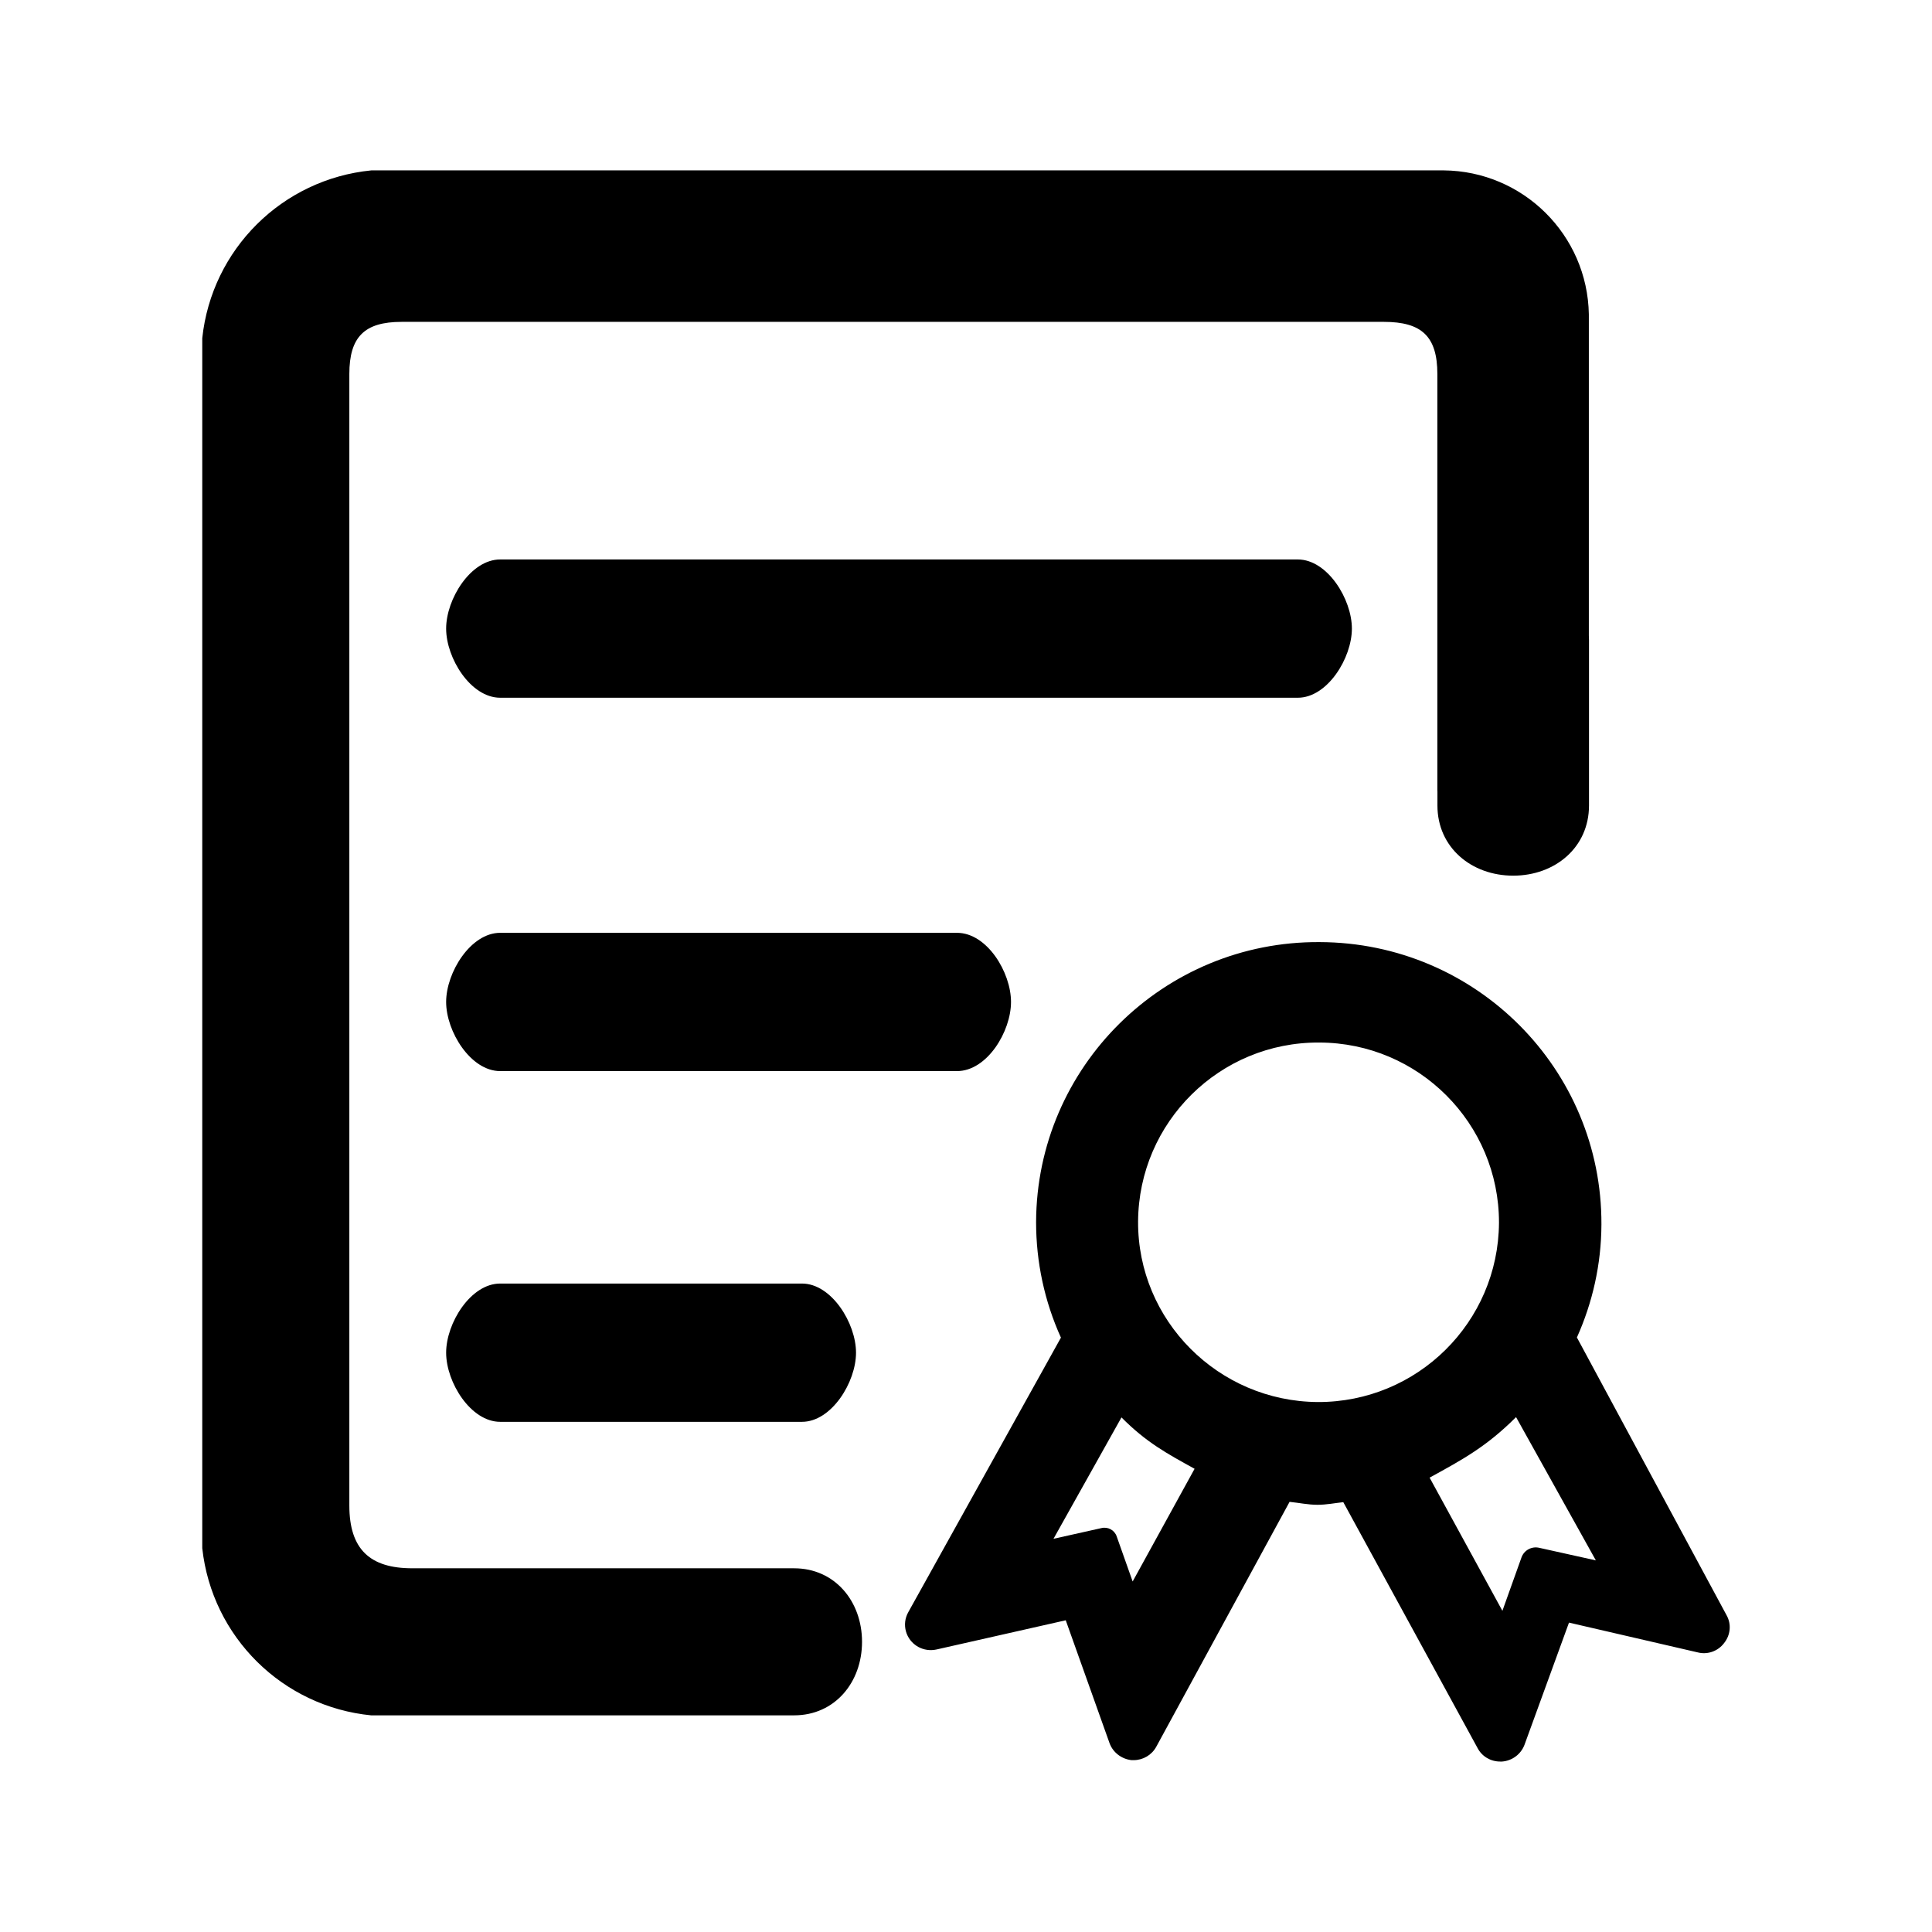
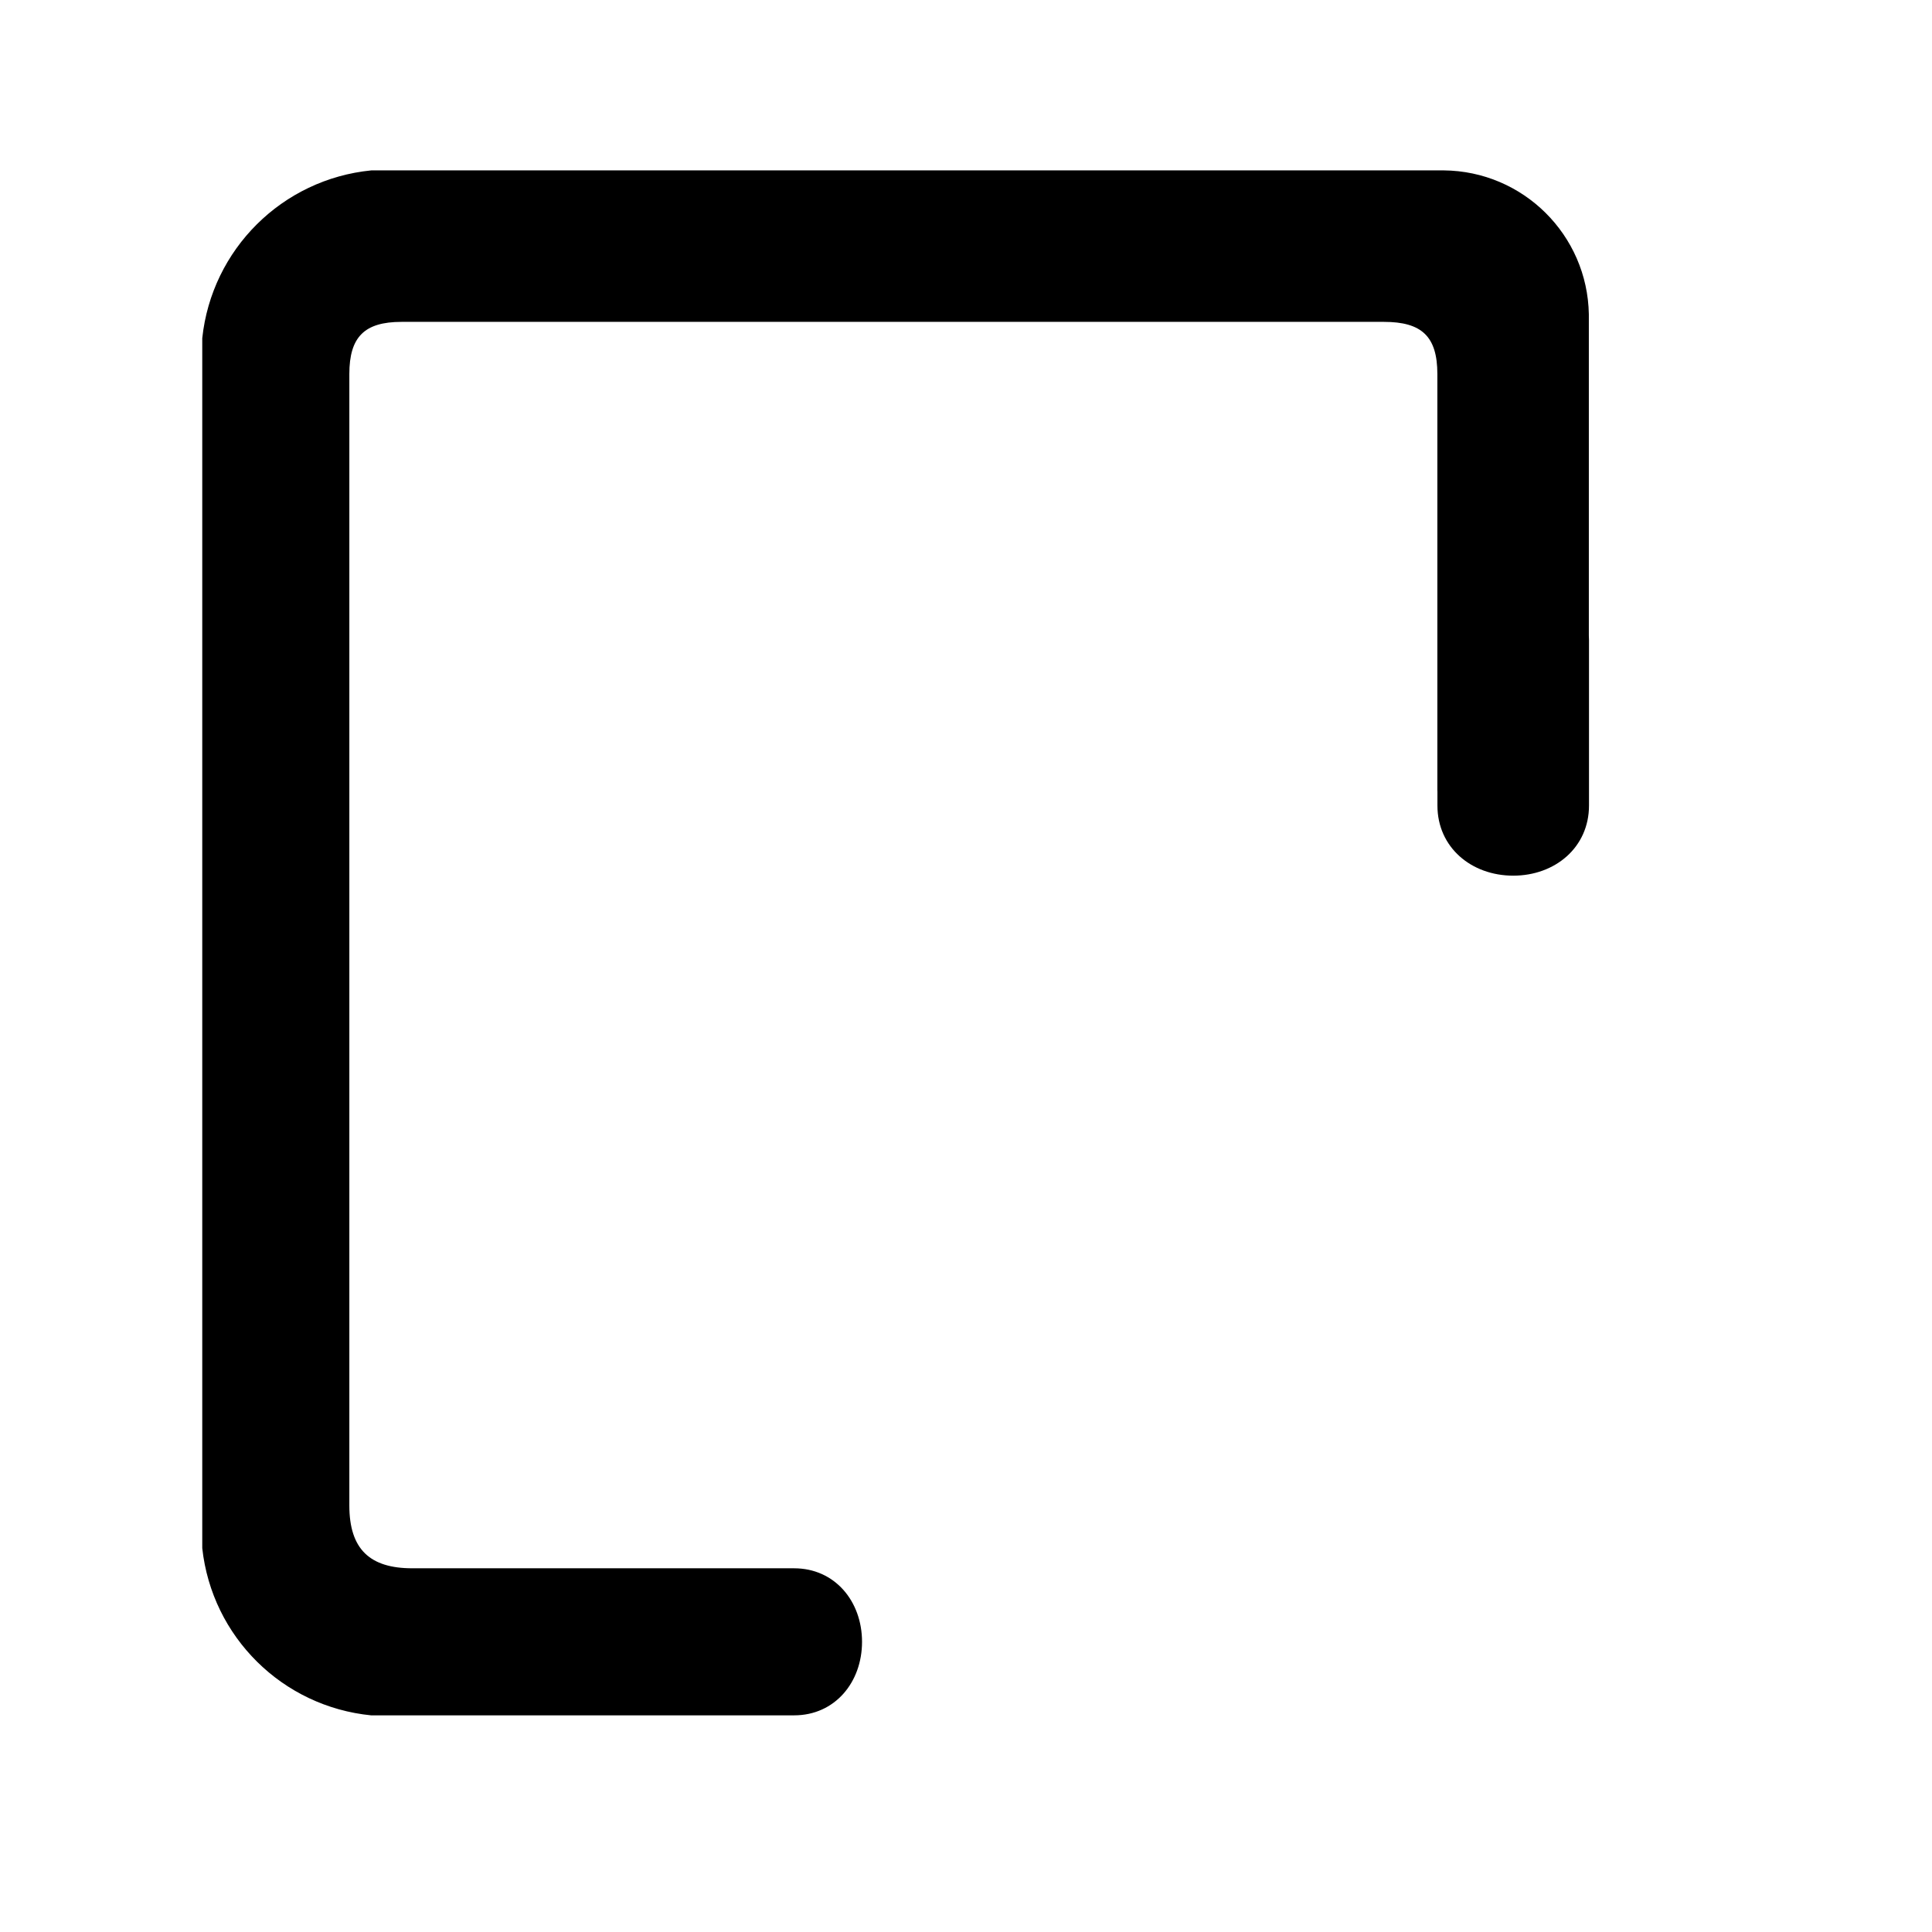
<svg xmlns="http://www.w3.org/2000/svg" t="1715826052553" class="icon" viewBox="0 0 1024 1024" version="1.1" p-id="7785" width="256" height="256">
-   <path d="M915.188 856.235l-79.393-147.348c8.229-18.347 12.916-38.59 12.996-59.896 0.33-82.354-66.473-149.41-149.324-149.656-82.603-0.574-150.064 66.065-150.313 148.421 0 21.144 4.443 41.961 13.165 61.211l-80.875 145.461c-3.7 6.5-1.398 14.727 5.182 18.426 2.964 1.648 6.419 2.143 9.795 1.398l68.449-15.467 23.199 65.08c1.812 5.018 6.42 8.473 11.682 9.051h1.073c5.018 0 9.625-2.715 12.011-7.078l70.672-129.825c4.938 0.494 9.79 1.562 14.808 1.562 4.692 0 9.051-0.902 13.659-1.396l71.164 130.318c2.307 4.443 6.914 7.16 11.932 7.16 0.33 0.08 0.659 0 1.068 0 5.348-0.41 9.955-3.869 11.848-8.803l23.613-64.834 68.285 15.795c5.186 1.318 10.697-0.654 13.908-4.932 3.453-4.279 3.947-10.038 1.396-14.648zM600.33 838.219l-8.477-23.942c-1.149-3.291-4.608-5.183-8.063-4.36l-25.421 5.678 36.034-64.337c13.249 13.33 24.023 19.086 38.751 27.234l-32.824 59.727z m98.149-95.109c-52.734-0.329-95.518-43.193-95.27-95.684 0.33-52.737 43.358-95.188 96.012-94.857 52.654 0.08 95.354 42.863 95.273 95.518-0.329 52.738-43.276 95.188-96.015 95.023z m117.323 77.256c-3.947-0.904-7.981 1.232-9.379 5.102l-10.119 28.302-38.586-70.592c17.442-9.544 30.193-16.455 45.824-32.085l42.289 75.938-30.029-6.665zM265.112 369.816h422.762c15.66 0 28.652-20.989 28.652-36.645 0-15.656-12.992-36.644-28.652-36.644H265.112c-15.656 0-28.648 20.988-28.648 36.644 0 15.656 12.992 36.645 28.648 36.645zM265.112 680.308c-15.656 0-28.648 20.988-28.648 36.648 0 15.658 12.992 36.645 28.648 36.645h159.945c15.657 0 28.649-20.986 28.649-36.645 0-15.66-12.992-36.648-28.649-36.648H265.112zM535.858 531.058c0-15.656-12.66-36.645-28.648-36.645H265.112c-15.656 0-28.648 20.989-28.648 36.645 0 15.66 12.992 36.648 28.648 36.648H507.21c15.988 0 28.648-20.988 28.648-36.648z" fill="#000000" p-id="7786" />
  <path d="M842.12 336.829V166.597c-0.719-42.09-34.859-75.934-76.957-76.289H196.819c-47.191 4.637-84.629 41.797-89.617 88.949v641.305c5.137 47.027 42.535 84.01 89.617 88.617h179.418c3.965 0 5.84-0.015 9.376-0.015h35.296c21.533 0 35.988-17.446 35.988-38.969s-14.456-38.969-35.988-38.969h-39.885c-0.041 0-0.083-0.005-0.124-0.005H218.472c-22.321 0-33.313-9.992-33.313-33.313V198.245c0-19.652 7.996-27.648 27.648-27.648h520.708c19.988 0 28.316 7.66 28.316 27.648v220.488c0 0.296 0.022 0.59 0.038 0.885v7.336c0 22.184 17.983 37.167 40.167 37.167 22.183 0 40.166-14.983 40.166-37.167v-87.667c0-0.826-0.033-1.644-0.082-2.458z" fill="#000000" p-id="7787" />
</svg>